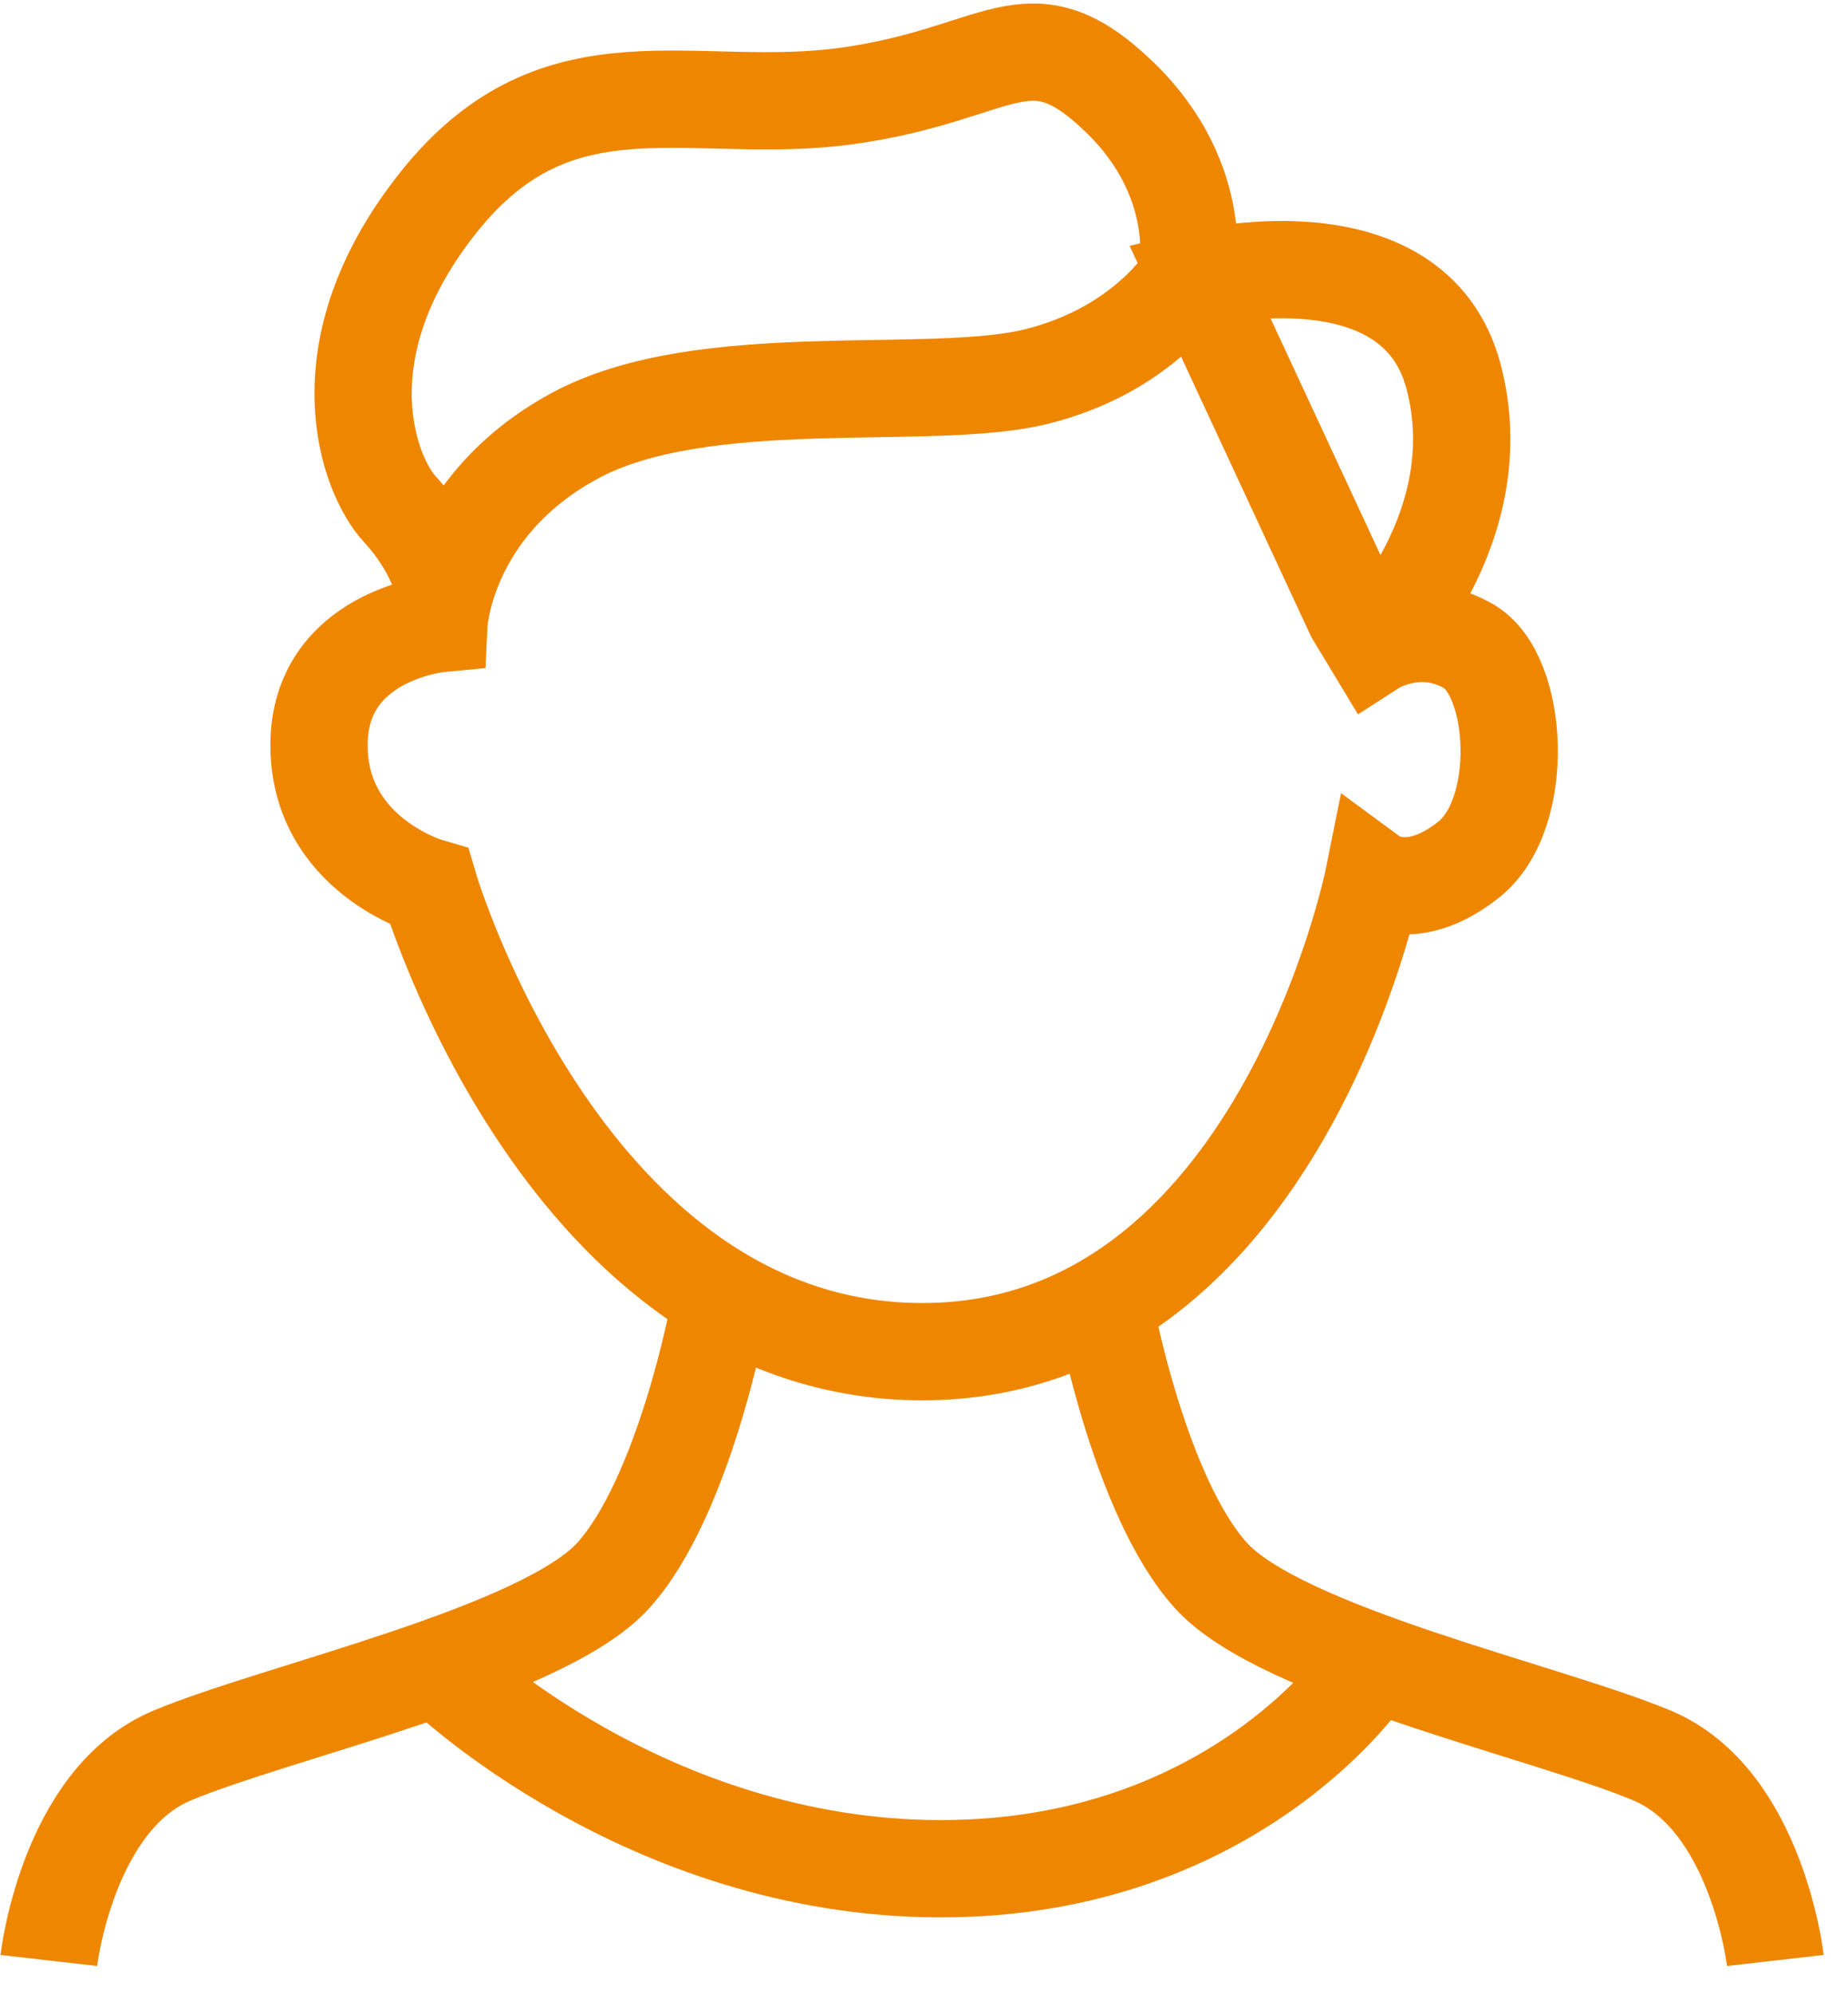
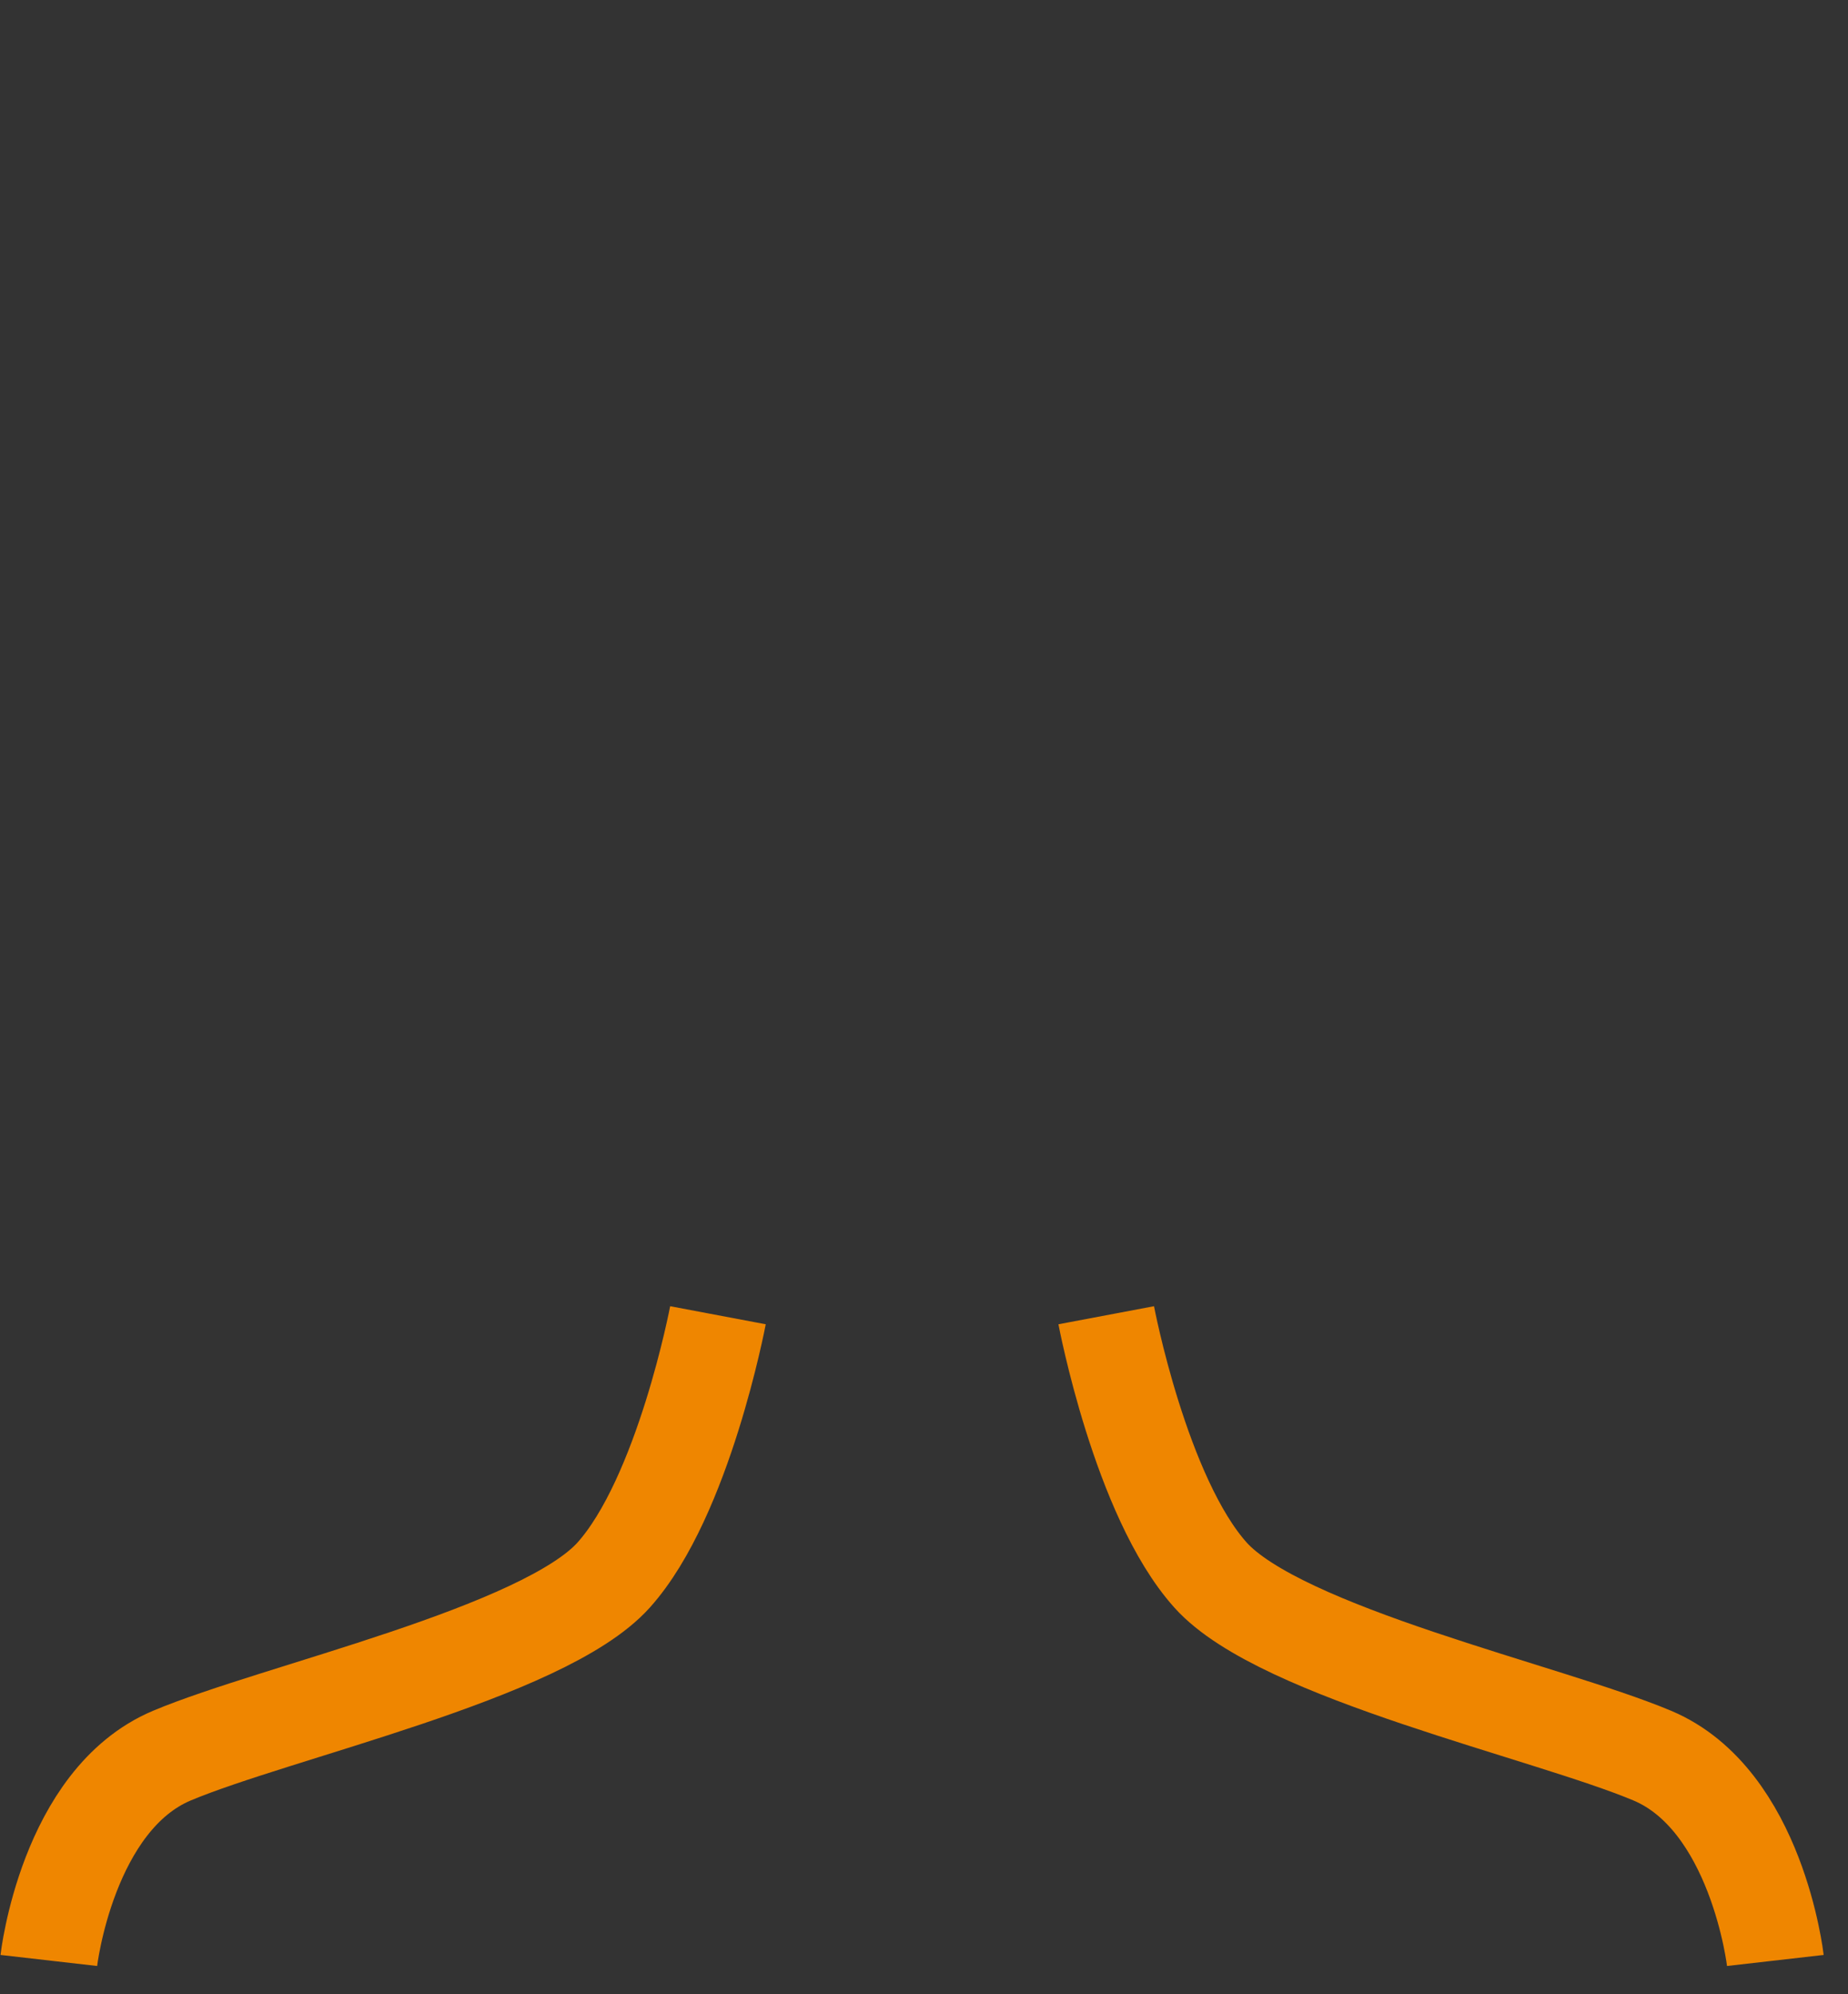
<svg xmlns="http://www.w3.org/2000/svg" id="SVGDoc" width="38" height="41" version="1.1" viewBox="0 0 38 41">
  <rect x="0" y="0" width="38" height="41" fill="#333333" stroke="none" />
  <defs />
  <desc>Generated with Avocode.</desc>
  <g>
    <g>
      <title>ico/ico-objednavka-muz</title>
      <g>
        <title>Rectangle 6</title>
-         <path d="M-15,-13v0h70v0v70v0h-70v0z" fill="#fff" fill-opacity="1" />
      </g>
      <g>
        <title>Path 152</title>
        <path d="M1.004,40.305v0c0,0 0.378,-3.307 2.532,-4.212c2.154,-0.905 7.642,-2.107 9.082,-3.711c1.439,-1.604 2.145,-5.342 2.145,-5.342v0" fill-opacity="0" fill="#ffffff" stroke-linejoin="miter" stroke-linecap="butt" stroke-opacity="1" stroke="#ef8600" stroke-miterlimit="50" stroke-width="2" />
      </g>
      <g>
        <title>Path 152 Copy</title>
        <path d="M36.506,40.305v0c0,0 -0.378,-3.307 -2.532,-4.212c-2.154,-0.905 -7.642,-2.107 -9.082,-3.711c-1.439,-1.604 -2.145,-5.342 -2.145,-5.342v0" fill-opacity="0" fill="#ffffff" stroke-linejoin="miter" stroke-linecap="butt" stroke-opacity="1" stroke="#ef8600" stroke-miterlimit="50" stroke-width="2" />
      </g>
      <g>
        <title>Path 153</title>
-         <path d="M9.098,34.364v0c0,0 4.18,4.055 10.248,4.055c6.068,0 8.764,-4.055 8.764,-4.055v0" fill-opacity="0" fill="#ffffff" stroke-linejoin="miter" stroke-linecap="butt" stroke-opacity="1" stroke="#ef8600" stroke-miterlimit="50" stroke-width="2" />
      </g>
      <g>
        <title>Path 154</title>
-         <path d="M28.248,13.288v0c0,0 2.462,-2.437 1.641,-5.547c-0.821,-3.11 -5.243,-2.008 -5.243,-2.008v0l3.204,6.897v0l0.398,0.659v0c0,0 0.93,-0.599 1.957,0c1.027,0.599 1.179,3.438 0,4.38c-1.179,0.942 -1.957,0.371 -1.957,0.371v0c0,0 -1.953,9.749 -9.28,9.749c-7.327,0 -10.141,-9.553 -10.141,-9.553v0c0,0 -2.267,-0.651 -2.267,-2.915c0,-2.264 2.466,-2.499 2.466,-2.499v0c0,0 0.117,-2.4 2.769,-3.85c2.652,-1.45 7.307,-0.685 9.512,-1.229c2.205,-0.544 3.091,-2.008 3.091,-2.008v0c0,0 0.465,-1.981 -1.402,-3.763c-1.867,-1.783 -2.392,-0.441 -5.576,0c-3.184,0.441 -5.927,-0.911 -8.392,2.174c-2.466,3.085 -1.424,5.657 -0.811,6.317c0.612,0.66 0.811,1.287 0.811,1.287v0" fill-opacity="0" fill="#ffffff" stroke-linejoin="miter" stroke-linecap="butt" stroke-opacity="1" stroke="#ef8600" stroke-miterlimit="50" stroke-width="2" />
      </g>
    </g>
  </g>
</svg>